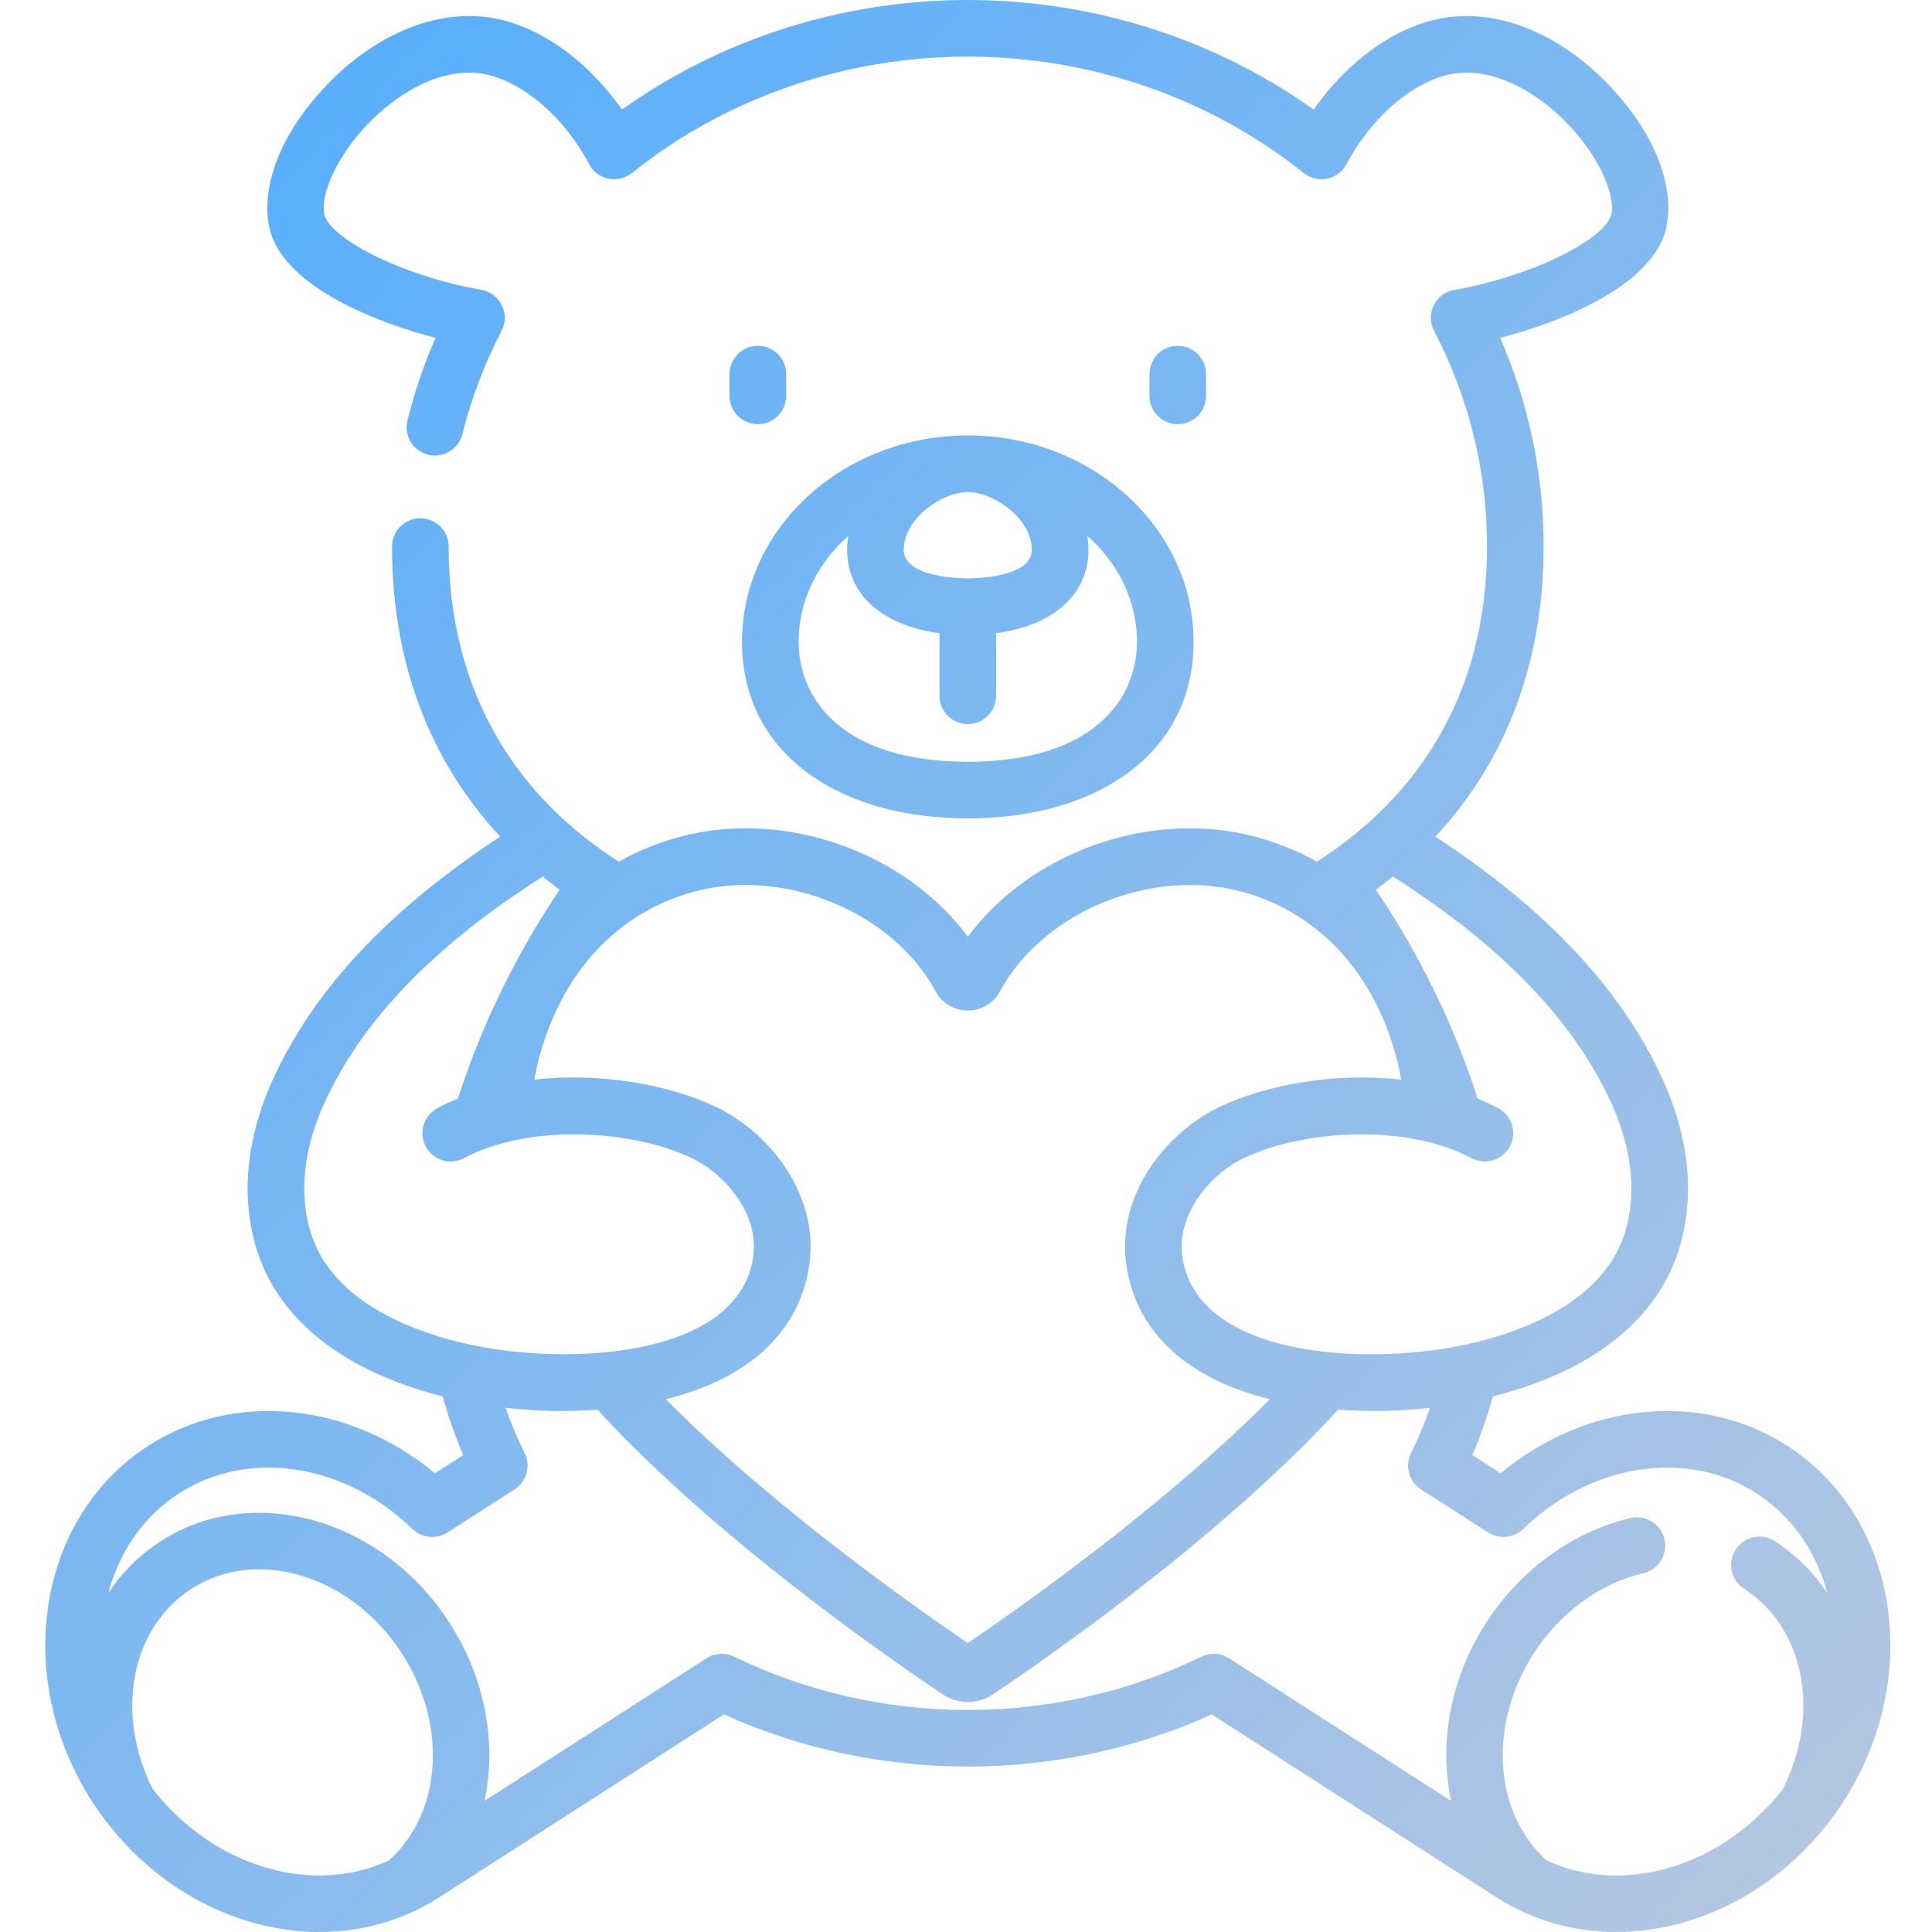
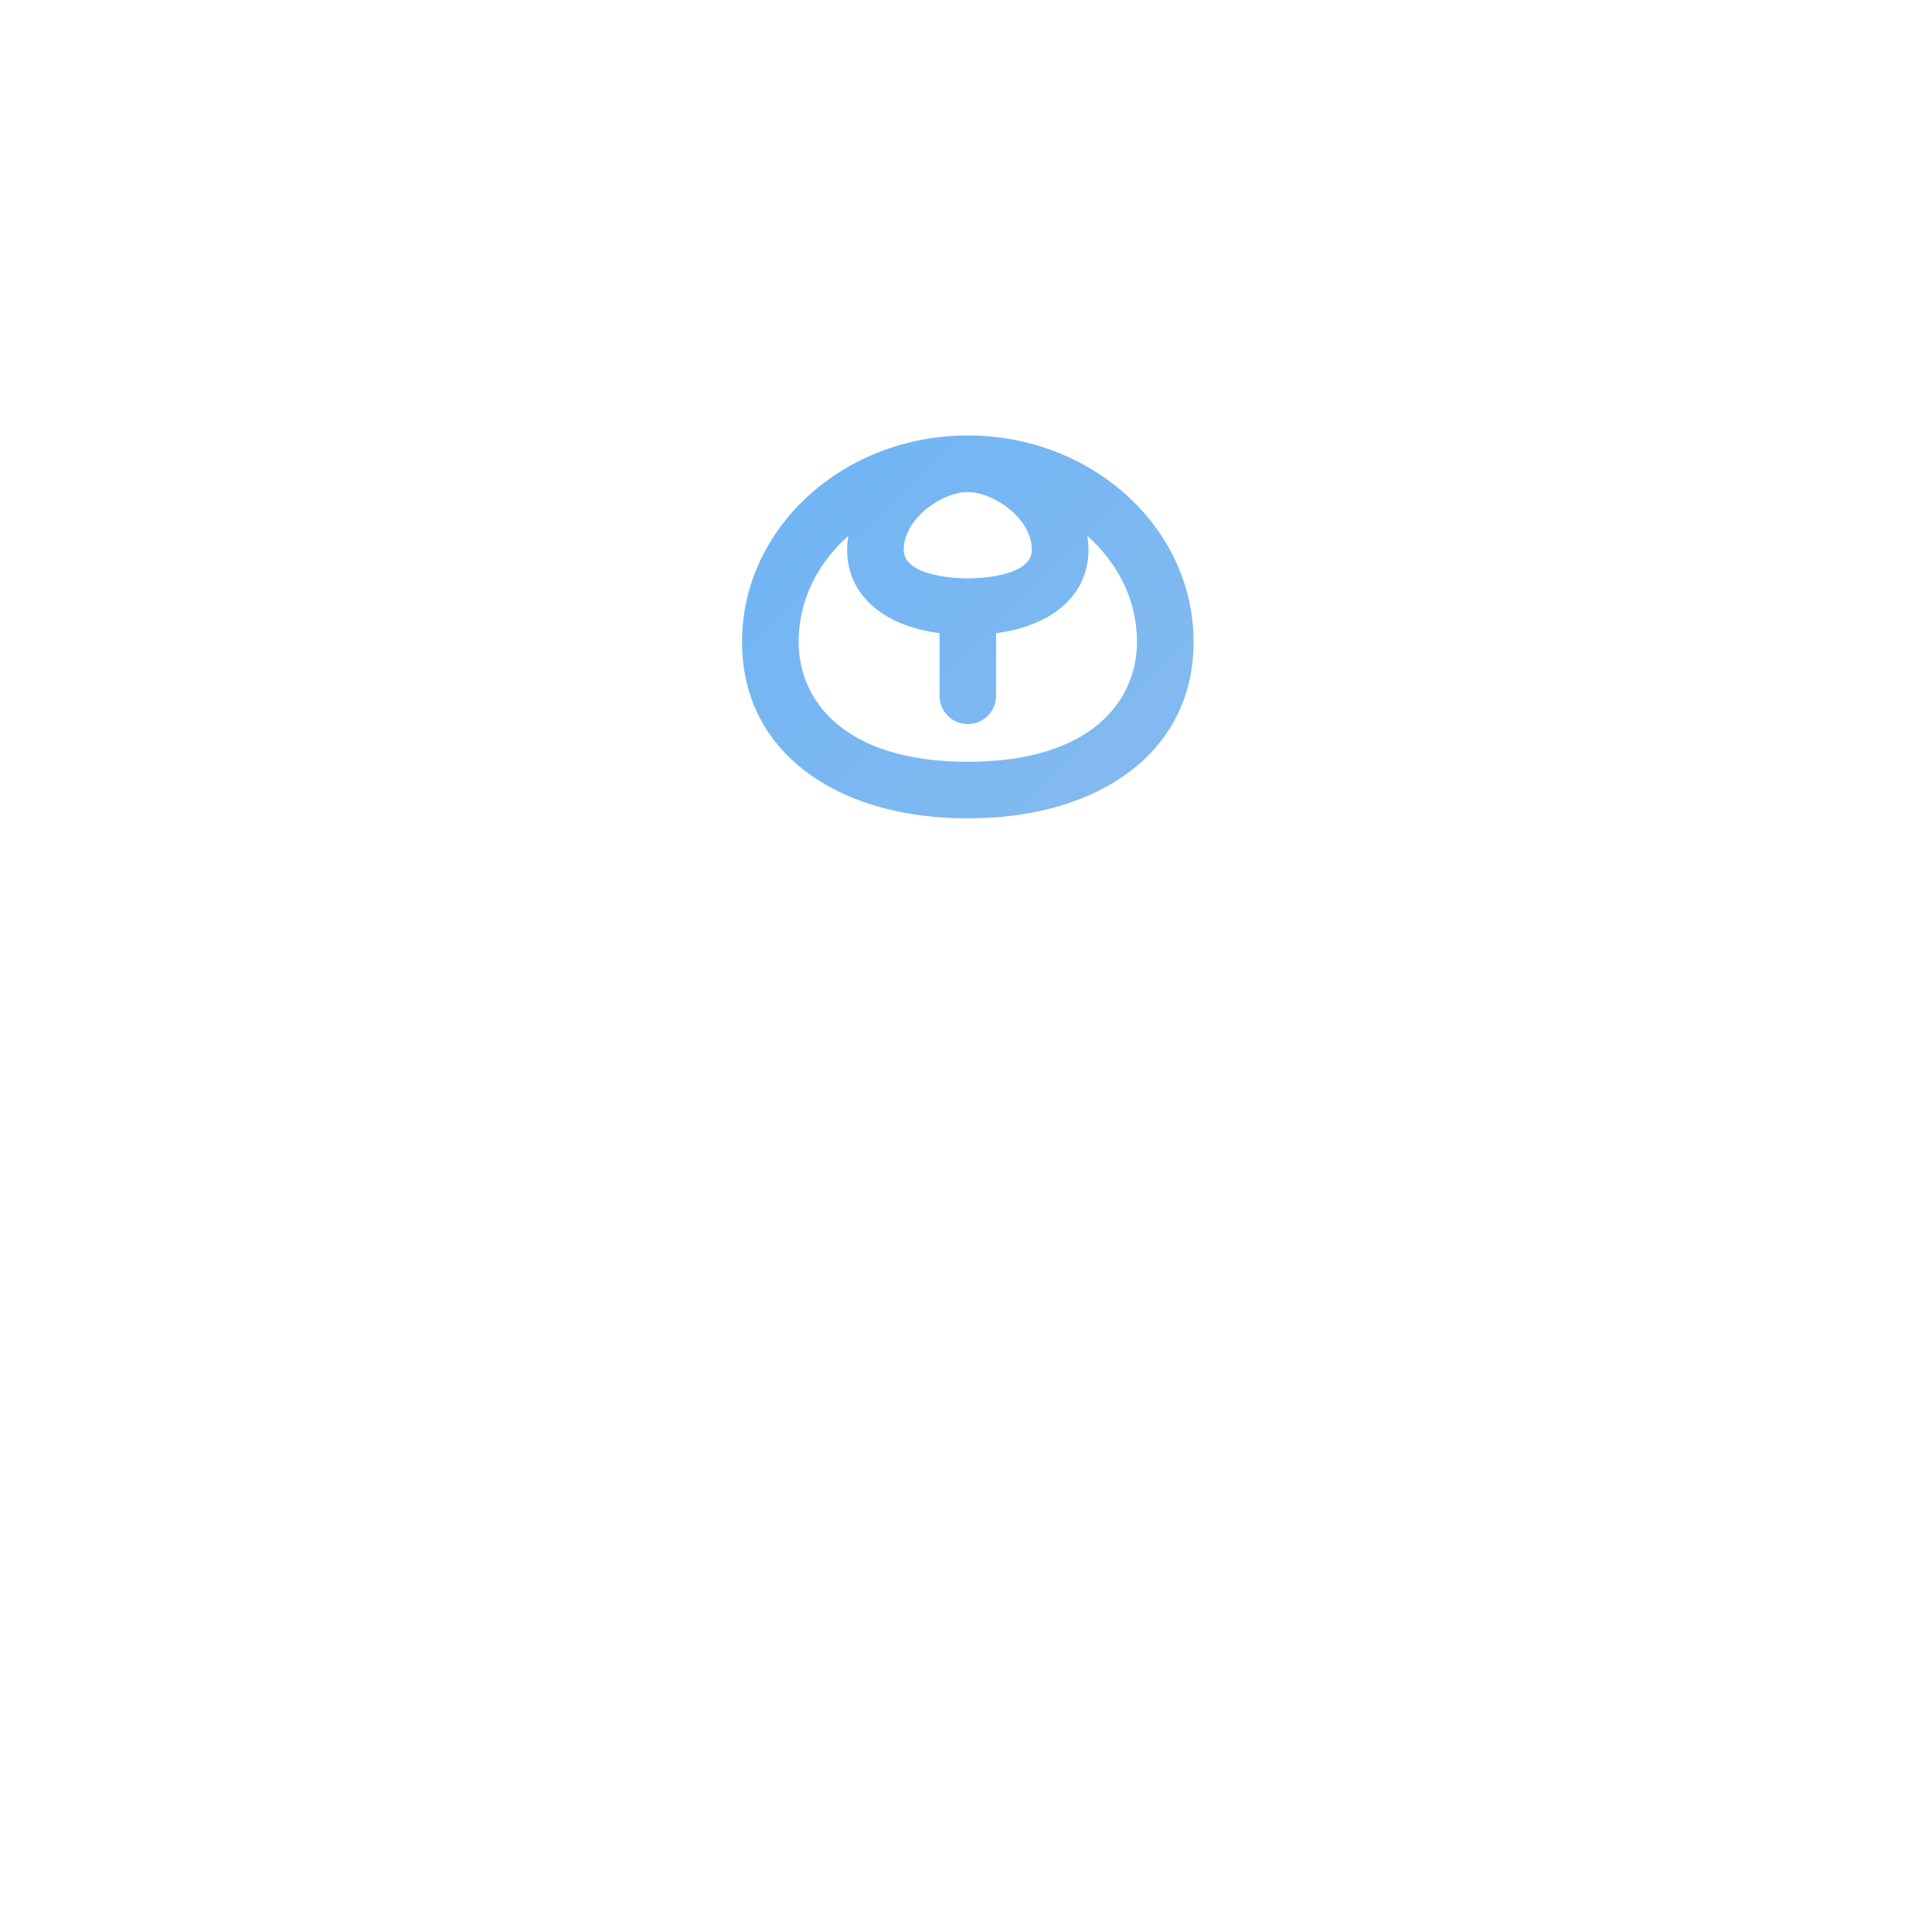
<svg xmlns="http://www.w3.org/2000/svg" height="512pt" viewBox="-11 0 511 512" width="512pt">
  <defs>
    <linearGradient id="HaptiikGradient" x1="0%" y1="0%" x2="100%" y2="100%" gradientUnits="userSpaceOnUse">
      <stop offset="0" stop-color="#4facfe" />
      <stop offset="1" stop-color="#bac8e0" />
    </linearGradient>
  </defs>
-   <path d="m462.051 383.09c-22.742-14.609-53.18-11.438-75.867 7.328l-7.484-4.805c2.172-5.074 3.988-10.277 5.438-15.562 26.398-6.637 43.891-20.566 49.488-39.547v.004c5.117-17.348.402-33.699-4.453-44.355-10.828-23.812-30.605-44.965-60.273-64.438 18.859-20.293 28.668-46.355 28.668-76.867 0-19.246-3.871-37.812-11.523-55.324 7.77-1.996 15.289-4.676 21.816-7.809 11.375-5.465 18.555-11.707 21.328-18.555 3.281-8.098 1.691-23.395-13.59-39.852-6.512-7.016-14.113-12.43-21.98-15.66-9.441-3.875-19.031-4.445-27.738-1.648-10.922 3.512-21.445 11.891-29.25 23.047-26.328-18.785-58.551-29.047-91.648-29.047-33.102 0-65.324 10.262-91.652 29.047-7.805-11.156-18.328-19.535-29.254-23.047-8.707-2.797-18.297-2.227-27.734 1.648-7.867 3.23-15.469 8.645-21.98 15.66-15.281 16.457-16.871 31.754-13.59 39.852 2.777 6.848 9.953 13.09 21.332 18.555 6.527 3.133 14.047 5.812 21.82 7.809-3.094 7.102-5.586 14.434-7.438 21.895-1 4.02 1.453 8.09 5.473 9.086 4.016 1 8.086-1.449 9.086-5.473 2.34-9.43 5.832-18.633 10.371-27.352 1.105-2.117 1.133-4.633.082-6.777-1.055-2.141-3.062-3.652-5.414-4.074-21.336-3.805-38.945-13.227-41.41-19.301-1.695-4.188 1.906-14.562 10.68-24.012 8.367-9.012 21.727-17.219 34.137-13.234 9.617 3.09 19.027 11.785 25.176 23.262 1.055 1.965 2.926 3.359 5.109 3.805 2.188.449 4.457-.102 6.195-1.496 24.809-19.895 56.422-30.852 89.012-30.852 32.586 0 64.199 10.957 89.012 30.855 1.738 1.395 4.008 1.945 6.195 1.496 2.184-.445 4.055-1.84 5.109-3.809 6.148-11.473 15.559-20.172 25.172-23.262 12.414-3.984 25.773 4.223 34.137 13.234 8.777 9.453 12.379 19.824 10.68 24.012-2.461 6.074-20.07 15.496-41.406 19.305-2.352.418-4.359 1.93-5.414 4.07-1.055 2.145-1.023 4.656.078 6.773 9.305 17.879 14.023 37.113 14.023 57.172 0 29.402-10.465 54.047-30.508 72.371-.082.07-.168.141-.25.219-4.016 3.66-8.469 7.098-13.242 10.211-.074.047-.145.098-.219.148-.289.191-.582.379-.875.566-5.09-2.875-10.582-5.121-16.41-6.652-27.82-7.332-59.531 4.18-76.082 26.551-16.543-22.367-48.262-33.883-76.082-26.551-5.828 1.531-11.32 3.777-16.41 6.652-.293-.184-.582-.371-.871-.559-.074-.055-.148-.105-.227-.156-4.77-3.117-9.227-6.551-13.242-10.211-.082-.074-.164-.148-.246-.215-20.043-18.324-30.508-42.969-30.508-72.375 0-4.141-3.359-7.5-7.5-7.5-4.145 0-7.5 3.359-7.5 7.5 0 30.516 9.805 56.578 28.668 76.871-29.695 19.496-49.453 40.633-60.277 64.43-4.855 10.664-9.57 27.016-4.449 44.359 5.594 18.977 23.09 32.906 49.484 39.543 1.449 5.285 3.27 10.488 5.441 15.562l-7.484 4.809c-22.688-18.77-53.129-21.938-75.871-7.332-29.5 18.949-36.246 61.23-15.039 94.25 14.078 21.898 37.266 34.66 60.324 34.66 5.773 0 11.504-.805 17.043-2.457.02-.004.039-.012.059-.016.078-.023.152-.047.227-.07.078-.023.152-.047.23-.07.027-.008.055-.016.082-.023 4.863-1.508 9.566-3.668 14.004-6.52l75.516-48.516c40.535 18.438 88.715 18.438 129.254 0l75.516 48.516c4.574 2.938 9.43 5.145 14.445 6.652h.004c.148.047.297.09.445.137.125.035.254.07.379.109.016.004.035.008.051.012 5.312 1.512 10.797 2.246 16.32 2.246 23.246 0 46.352-12.922 60.324-34.664 21.211-33.02 14.465-75.301-15.039-94.246zm-46.531-90.727c3.797 8.34 7.527 20.988 3.719 33.898 0 0 0 0-.004 0-5.777 19.598-29.301 27.316-42.812 30.176-26.211 5.551-70.355 3.273-74.543-23.059-1.742-10.926 6.633-21.84 16.227-26.461 15.234-7.332 42.652-9.41 60.387.016 3.66 1.945 8.199.555 10.145-3.105 1.941-3.656.555-8.199-3.105-10.141-1.766-.941-3.586-1.789-5.449-2.551-6.152-19.254-15.379-38.195-26.957-55.352 1.535-1.141 3.031-2.309 4.488-3.5 28.965 18.457 47.934 38.145 57.906 60.078zm-242.801-56.148c23.887-6.297 52.457 5.566 63.676 26.434 1.699 3.18 4.988 5.156 8.586 5.156 3.594 0 6.883-1.977 8.574-5.141 11.227-20.883 39.797-32.746 63.688-26.449 12.785 3.363 23.629 11.004 31.359 22.098 5.508 7.902 9.379 17.535 11.254 27.801-17.566-1.988-35.988 1.383-48.258 7.285-14.434 6.953-27.492 23.727-24.531 42.336 2.789 17.543 16.234 29.691 37.961 35.066-29.102 29.391-68.434 56.758-80.047 64.613-11.621-7.859-50.945-35.223-80.047-64.613 21.727-5.375 35.172-17.523 37.961-35.066 2.961-18.609-10.102-35.383-24.535-42.336-12.324-5.93-30.762-9.262-48.258-7.289 1.879-10.266 5.75-19.895 11.254-27.793 7.734-11.098 18.574-18.738 31.363-22.102zm-102 90.047c-3.809-12.906-.078-25.559 3.719-33.902 9.973-21.93 28.941-41.617 57.902-60.074 1.457 1.191 2.953 2.359 4.484 3.496-11.57 17.133-20.797 36.074-26.957 55.355-1.859.762-3.68 1.609-5.445 2.547-3.656 1.945-5.047 6.488-3.102 10.145 1.941 3.656 6.48 5.047 10.141 3.102 17.738-9.426 45.156-7.344 60.387-.012 9.207 4.434 18.02 15.215 16.23 26.465-4.191 26.309-48.461 28.578-74.547 23.051-13.508-2.855-37.031-10.57-42.812-30.172zm20.824 166.797c-3.027 1.395-6.176 2.414-9.398 3.066-.023.004-.043.012-.066.016-.133.023-.27.051-.402.078-.062.012-.121.023-.184.035-.07.012-.141.023-.211.035-.141.027-.281.051-.422.078l-.031.004c-18.348 3.141-38.582-5.262-51.836-22.227-10.141-20.062-5.781-42.809 10.266-53.117 17.457-11.219 42.484-3.496 55.789 17.215 12.125 18.875 10.57 42.246-3.504 54.816zm215.316-54.023c-18.84 9.242-40.238 14.125-61.879 14.125-21.645 0-43.043-4.883-61.883-14.125-2.355-1.152-5.148-.992-7.355.426l-58.844 37.805c3.254-15.137.312-32.277-9.23-47.133-17.773-27.664-52.102-37.414-76.52-21.727-5.664 3.641-10.324 8.324-13.91 13.723 2.879-10.836 9.23-20.285 18.773-26.418 18.395-11.812 43.809-7.906 61.809 9.492 2.504 2.418 6.336 2.797 9.266.918l17.77-11.41c3.219-2.066 4.367-6.219 2.668-9.641-1.934-3.906-3.625-7.918-5.055-12 7.969.926 15.75 1.117 24.371.496 31.203 34.059 77.68 66.211 91.48 75.449 2.023 1.352 4.34 2.031 6.66 2.031 2.32 0 4.637-.68 6.664-2.031 13.797-9.238 60.273-41.391 91.477-75.449 8.613.621 16.395.43 24.371-.496-1.434 4.082-3.121 8.094-5.055 12-1.699 3.422-.547 7.574 2.668 9.641l17.77 11.41c2.926 1.879 6.762 1.5 9.266-.918 18-17.398 43.414-21.305 61.805-9.492 9.547 6.133 15.898 15.582 18.777 26.422-3.586-5.402-8.246-10.086-13.91-13.727-3.488-2.238-8.125-1.23-10.367 2.258-2.238 3.484-1.227 8.125 2.258 10.363 16.047 10.309 20.402 33.055 10.266 53.117-13.32 17.047-33.918 25.688-52.734 22.062-.094-.016-.184-.035-.277-.055-.07-.012-.145-.027-.215-.043-.121-.023-.242-.051-.363-.074-.016-.004-.031-.008-.047-.012-3.055-.656-6.039-1.641-8.918-2.965-14.074-12.57-15.629-35.945-3.504-54.816 6.977-10.855 17.582-18.629 29.109-21.328 4.031-.945 6.535-4.98 5.594-9.012-.945-4.035-4.984-6.539-9.016-5.594-15.285 3.582-29.246 13.723-38.305 27.824-9.543 14.855-12.484 31.996-9.234 47.133l-58.844-37.805c-2.207-1.422-4.996-1.578-7.355-.426zm0 0" fill="url(#HaptiikGradient)" />
-   <path d="m308.121 104.91v-5.766c0-4.141-3.359-7.5-7.5-7.5-4.145 0-7.5 3.359-7.5 7.5v5.766c0 4.145 3.355 7.5 7.5 7.5 4.141 0 7.5-3.355 7.5-7.5zm0 0" fill="url(#HaptiikGradient)" />
-   <path d="m189.34 91.645c-4.145 0-7.5 3.359-7.5 7.5v5.766c0 4.145 3.355 7.5 7.5 7.5 4.141 0 7.5-3.355 7.5-7.5v-5.766c0-4.141-3.359-7.5-7.5-7.5zm0 0" fill="url(#HaptiikGradient)" />
  <path d="m244.98 115.402c-32.996 0-59.836 24.523-59.836 54.668 0 14.859 6.414 27.164 18.551 35.582 10.586 7.344 24.859 11.227 41.285 11.227 16.422 0 30.699-3.883 41.281-11.227 12.137-8.418 18.555-20.723 18.555-35.582 0-30.145-26.844-54.668-59.836-54.668zm16.973 30.32c0 7.352-15.238 7.566-16.973 7.566-1.738 0-16.977-.215-16.977-7.566 0-8.457 10.27-15.32 16.977-15.32 6.703 0 16.973 6.863 16.973 15.32zm-16.973 56.156c-33.059 0-44.836-16.434-44.836-31.809 0-10.949 5.039-20.875 13.172-28.059-.207 1.246-.312 2.484-.312 3.707 0 11.855 9.383 20.082 24.473 22.09v16.586c0 4.141 3.359 7.5 7.5 7.5 4.145 0 7.5-3.359 7.5-7.5v-16.586c15.094-2.008 24.477-10.234 24.477-22.09 0-1.223-.102-2.457-.297-3.695 8.125 7.184 13.156 17.105 13.156 28.043 0 15.379-11.777 31.812-44.832 31.812zm0 0" fill="url(#HaptiikGradient)" />
</svg>